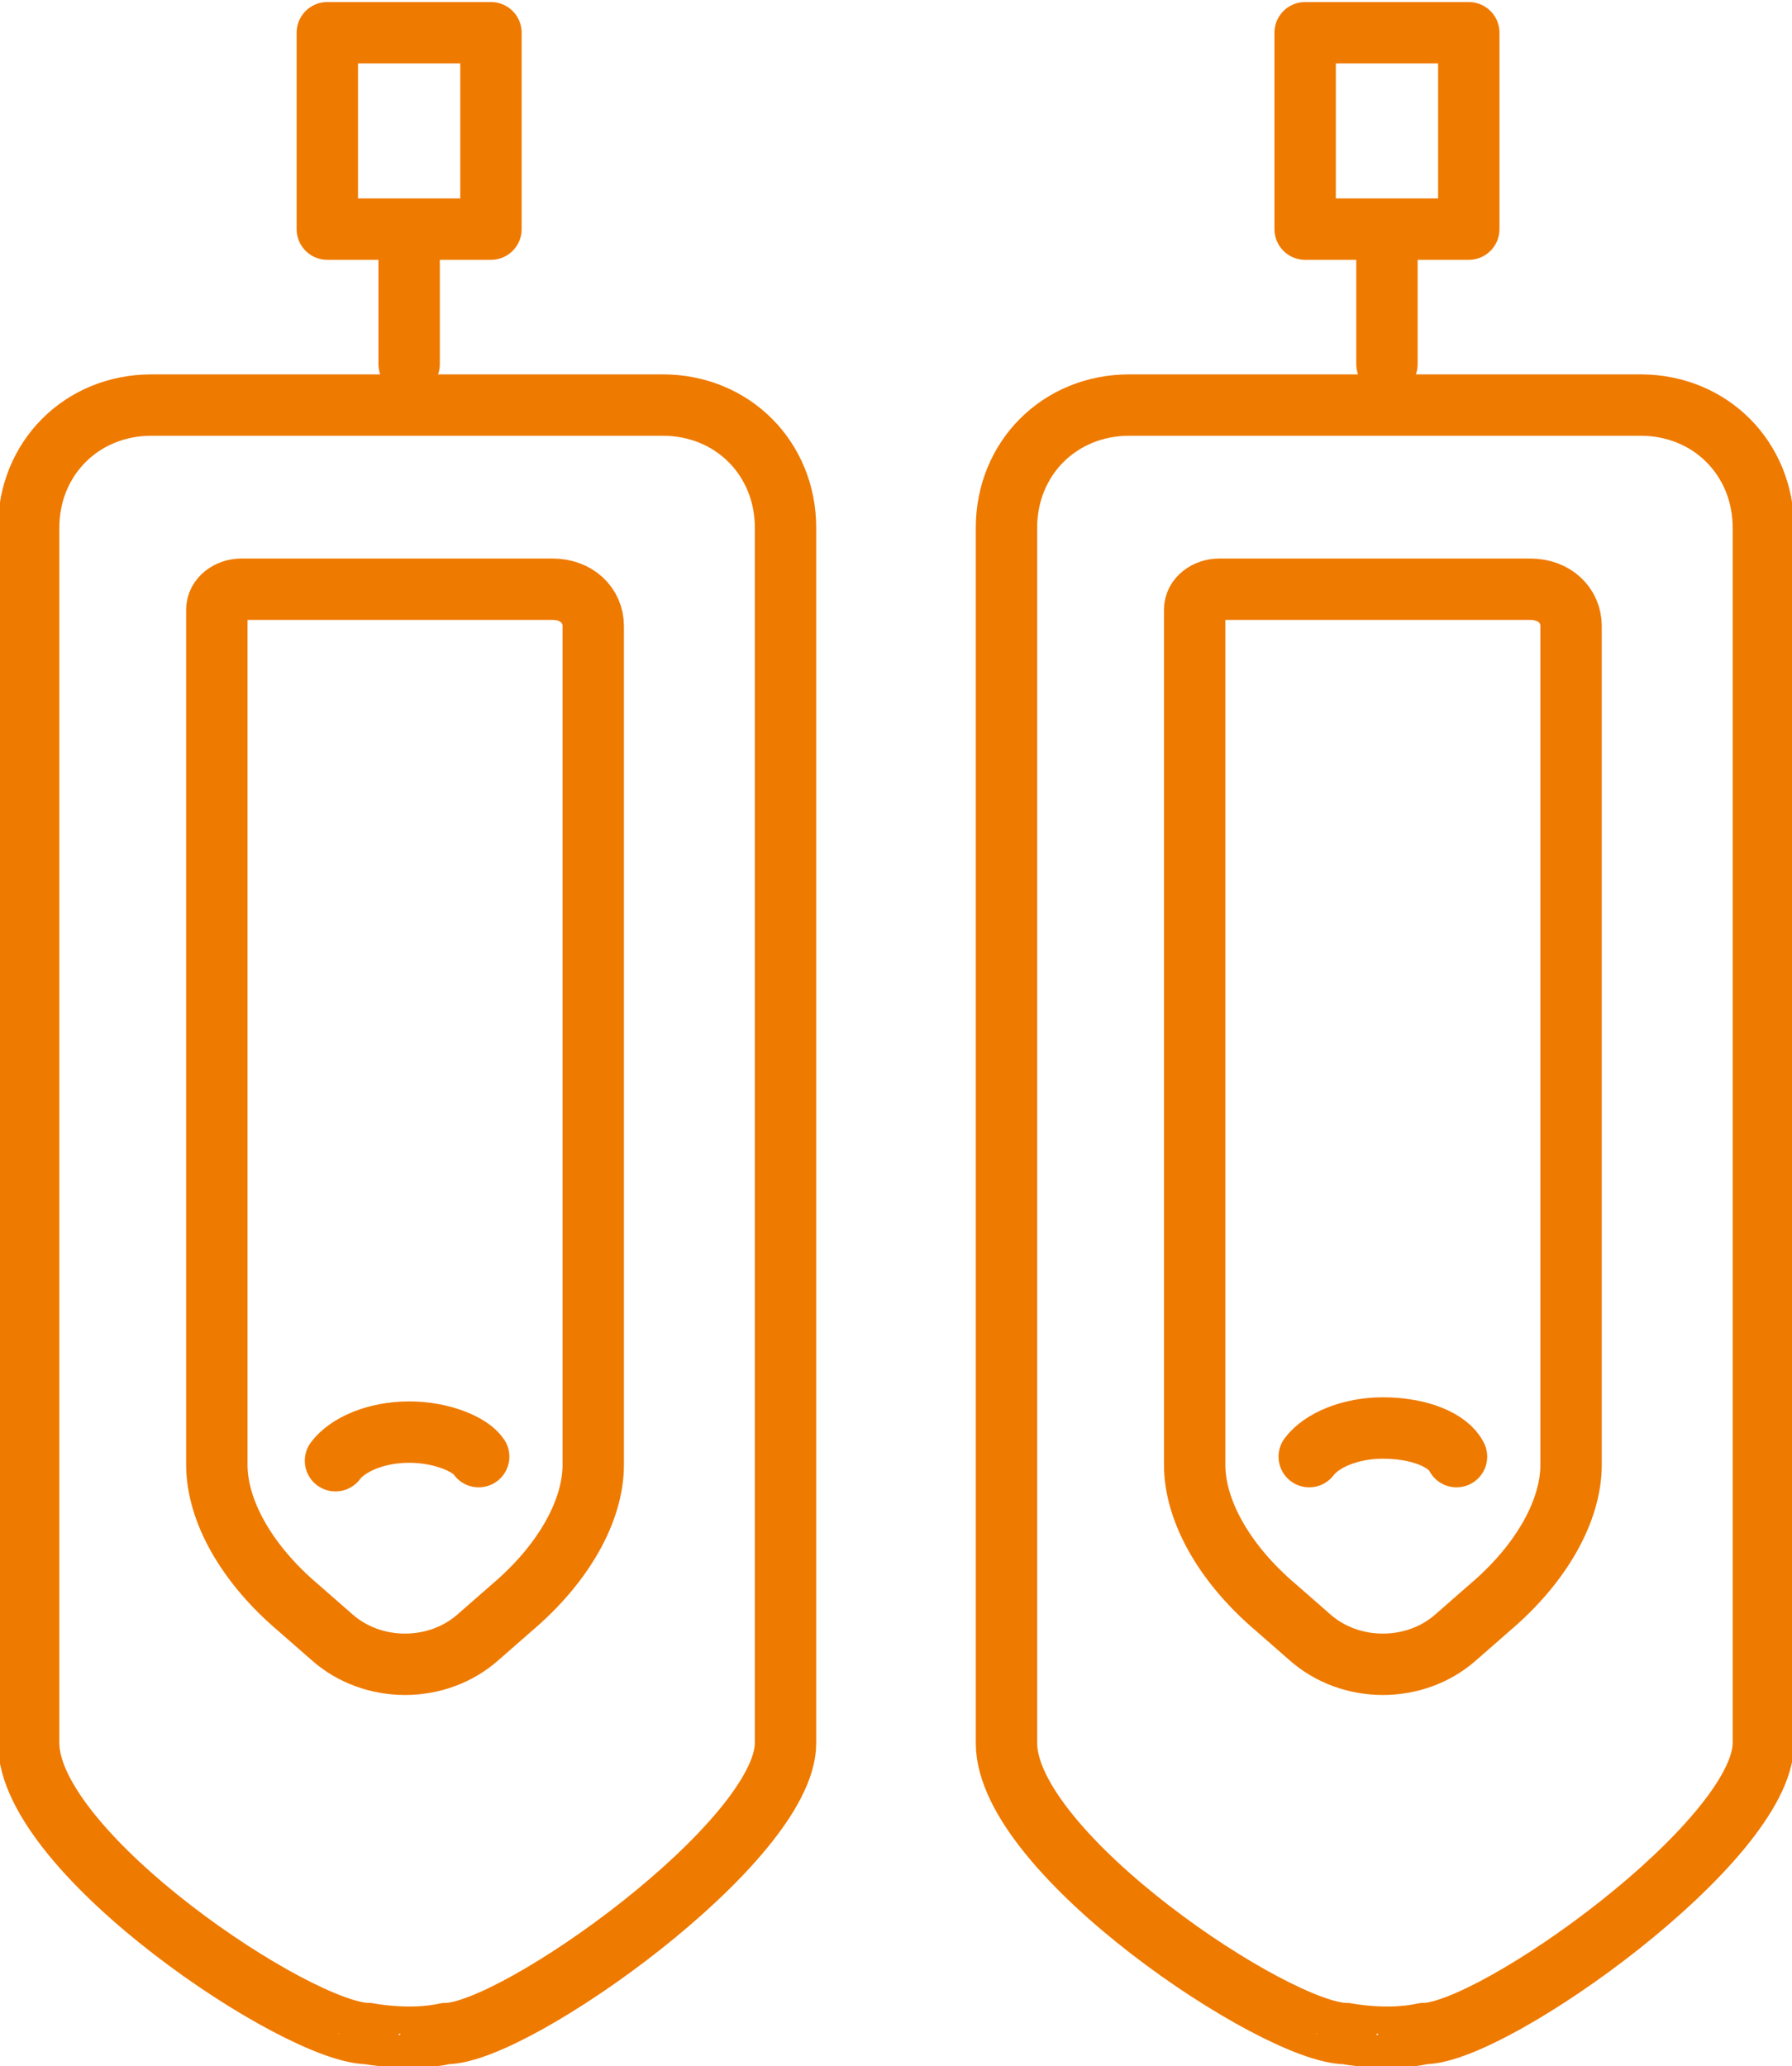
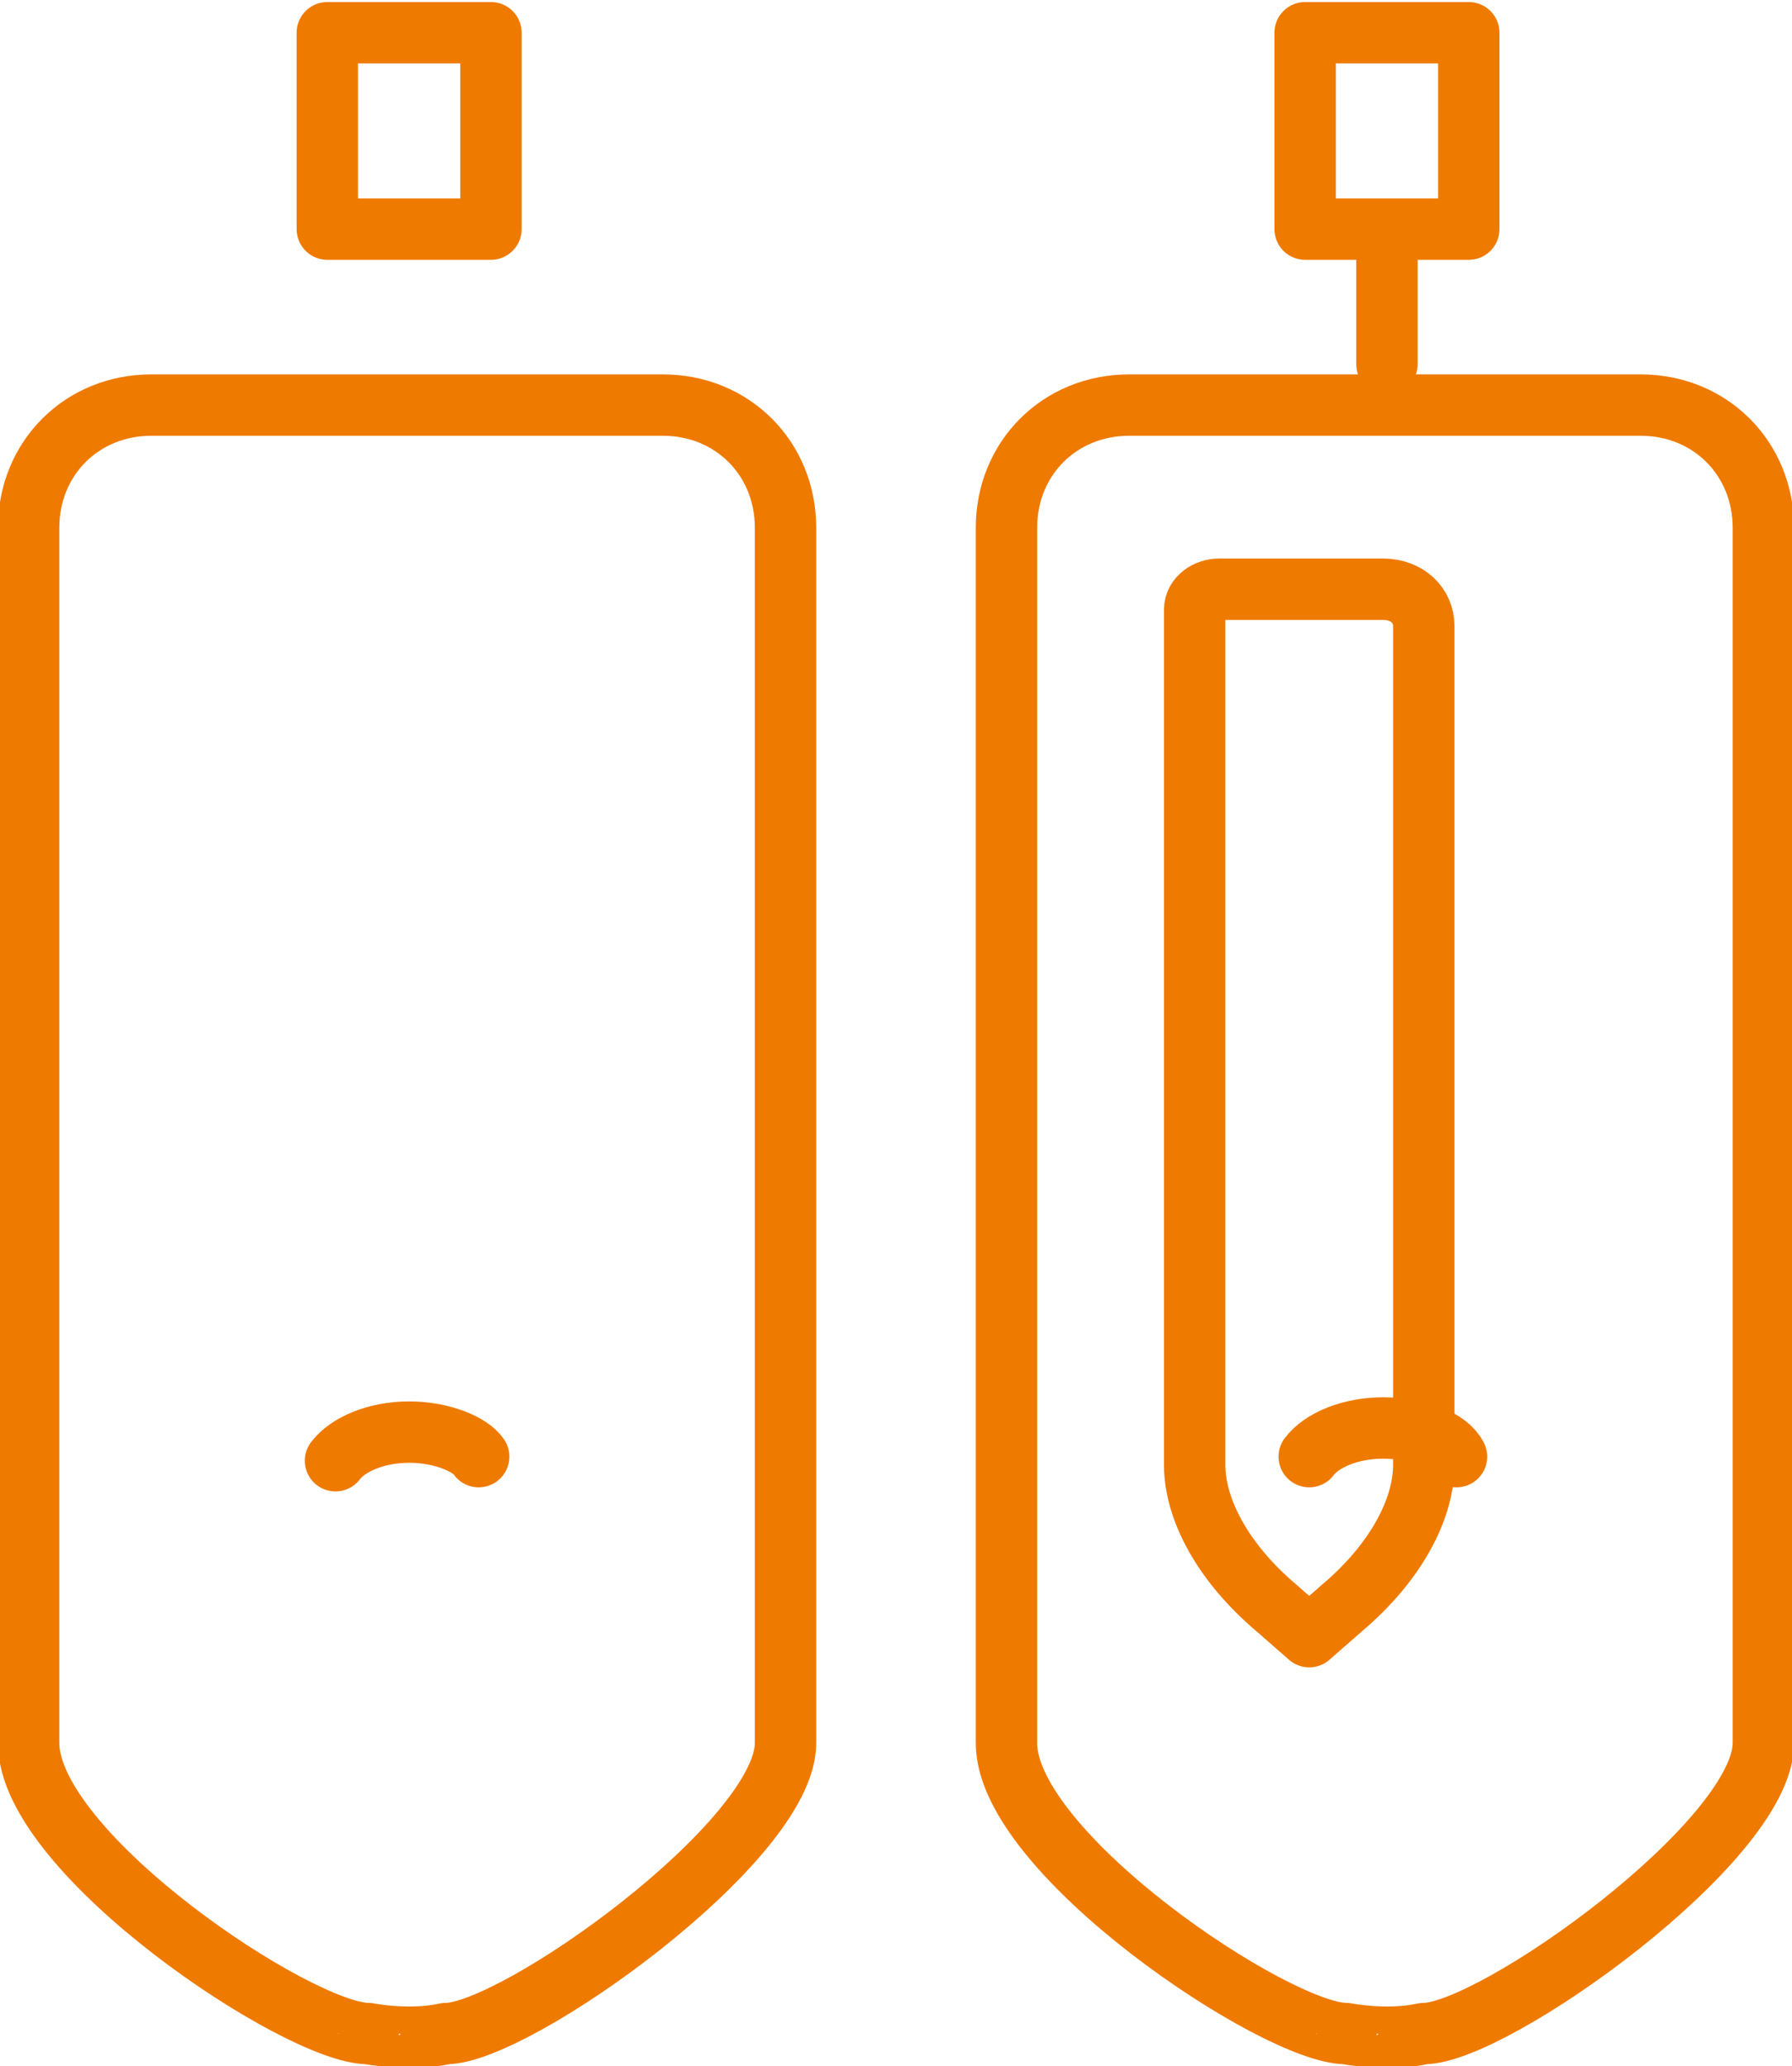
<svg xmlns="http://www.w3.org/2000/svg" version="1.1" x="0px" y="0px" viewBox="0 0 43.8 50.5" style="enable-background:new 0 0 43.8 50.5;" xml:space="preserve">
  <style type="text/css">
	.st0{display:none;}
	.st1{display:inline;}
	.st2{fill:none;stroke:#EF7A00;stroke-width:1.5;stroke-linecap:round;stroke-linejoin:round;stroke-miterlimit:10;}
</style>
  <g id="レイヤー_1" class="st0">
    <g class="st1">
-       <path d="M11.1,41.7c-0.4,0-0.7-0.1-0.7-0.1l0,0c-1.1,0-5.9-2.9-5.9-4.9V16.4c0-1,0.9-1.8,1.9-1.8h9.4c1.1,0,1.9,0.8,1.9,1.8v20.3    c0,1.8-4.6,4.9-6,4.9C11.5,41.7,11.3,41.7,11.1,41.7z M6.3,15.6c-0.5,0-0.9,0.3-0.9,0.8v20.3c0,1.3,4.1,3.9,5,3.9    c0.1,0,0.6,0.1,1.2,0h0.1c0.9,0,5-2.8,5-3.9V16.4c0-0.5-0.4-0.8-0.9-0.8H6.3z" />
      <path d="M11,35.5c-0.6,0-1.3-0.2-1.8-0.7l-0.5-0.4c-0.6-0.5-1.5-1.6-1.5-2.9V19c0-0.7,0.6-1.3,1.3-1.3h4.6c0.9,0,1.6,0.7,1.6,1.5    v12.4c0,1.3-1,2.4-1.5,2.9l-0.5,0.4C12.3,35.4,11.7,35.5,11,35.5z M8.6,18.8c-0.2,0-0.3,0.1-0.3,0.3v12.6c0,0.7,0.4,1.4,1.2,2.1    l0.5,0.4c0.6,0.6,1.6,0.6,2.2,0l0.4-0.4c0.8-0.7,1.2-1.5,1.2-2.1V19.2c0-0.3-0.3-0.5-0.6-0.5H8.6z" />
-       <ellipse cx="11.1" cy="32.4" rx="1.2" ry="0.7" />
      <path d="M11.9,14.8h-1.7v-1.3c0-0.3,0.2-0.5,0.5-0.5h0.7c0.3,0,0.5,0.2,0.5,0.5V14.8z" />
      <path d="M12.1,11.7H10c-0.3,0-0.5-0.2-0.5-0.5V8.2c0-0.3,0.2-0.5,0.5-0.5h2.2c0.2,0,0.4,0.2,0.4,0.5v2.9    C12.6,11.4,12.4,11.7,12.1,11.7z" />
      <rect x="10.6" y="9.4" width="1" height="4.6" />
    </g>
    <g class="st1">
      <path d="M30.8,41.7c-0.4,0-0.7-0.1-0.7-0.1l0,0c-1.1,0-5.9-2.9-5.9-4.9V16.4c0-1,0.9-1.8,1.9-1.8h9.4c1.1,0,1.9,0.8,1.9,1.8v20.3    c0,1.8-4.6,4.9-6,4.9C31.3,41.7,31,41.7,30.8,41.7z M26.1,15.6c-0.5,0-0.9,0.4-0.9,0.8v20.3c0,1.3,4.1,3.9,5,3.9    c0.1,0,0.6,0.1,1.2,0h0.1c0.9,0,5-2.8,5-3.9V16.4c0-0.5-0.4-0.8-0.9-0.8H26.1z" />
      <path d="M30.8,35.5c-0.6,0-1.3-0.2-1.8-0.7l-0.5-0.4C27.9,34,27,32.8,27,31.5V19c0-0.7,0.6-1.3,1.3-1.3h4.6c0.9,0,1.6,0.7,1.6,1.5    v12.4c0,1.3-1,2.4-1.5,2.9l-0.5,0.4C32,35.4,31.4,35.5,30.8,35.5z M28.4,18.8c-0.2,0-0.3,0.1-0.3,0.3v12.6c0,0.7,0.4,1.4,1.2,2.1    l0.5,0.4c0.6,0.6,1.6,0.6,2.2,0l0.4-0.4c0.8-0.7,1.2-1.5,1.2-2.1V19.2c0-0.3-0.3-0.5-0.6-0.5H28.4z" />
      <ellipse cx="30.8" cy="32.4" rx="1.2" ry="0.7" />
-       <path d="M31.7,14.8h-1.8v-1.3c0-0.3,0.2-0.5,0.5-0.5h0.8c0.3,0,0.5,0.2,0.5,0.5V14.8z" />
      <path d="M31.9,11.7h-2.2c-0.3,0-0.5-0.2-0.5-0.5V8.2c0-0.3,0.2-0.5,0.5-0.5h2.2c0.3,0,0.5,0.2,0.5,0.5v2.9    C32.4,11.4,32.2,11.7,31.9,11.7z" />
      <rect x="30.3" y="9.4" width="1" height="4.6" />
    </g>
  </g>
  <g id="レイヤー_2">
    <g>
-       <path class="st2" d="M29.8,14.4c-0.3,0-0.6,0.2-0.6,0.5v20.9c0,1.1,0.7,2.4,2,3.5l0.8,0.7c1,0.9,2.6,0.9,3.6,0l0.8-0.7    c1.3-1.1,2-2.4,2-3.5V15.3c0-0.5-0.4-0.9-1-0.9H29.8z" />
+       <path class="st2" d="M29.8,14.4c-0.3,0-0.6,0.2-0.6,0.5v20.9c0,1.1,0.7,2.4,2,3.5l0.8,0.7l0.8-0.7    c1.3-1.1,2-2.4,2-3.5V15.3c0-0.5-0.4-0.9-1-0.9H29.8z" />
      <path class="st2" d="M34.8,49.7c1.7,0,8.3-4.7,8.3-7.1c0-1.7,0-29.7,0-29.7c0-1.7-1.3-3-3-3H27.6c-1.7,0-3,1.3-3,3    c0,0,0,27.2,0,29.7c0,2.7,6.6,7.1,8.3,7.1C32.9,49.7,33.9,49.9,34.8,49.7z" />
      <rect x="31.9" y="0.8" class="st2" width="4" height="4.8" />
      <line class="st2" x1="33.9" y1="5.8" x2="33.9" y2="8.9" />
      <path class="st2" d="M35.6,35.6c-0.2-0.4-0.9-0.7-1.8-0.7c-0.8,0-1.5,0.3-1.8,0.7" />
-       <path class="st2" d="M5.9,14.4c-0.3,0-0.6,0.2-0.6,0.5v20.9c0,1.1,0.7,2.4,2,3.5l0.8,0.7c1,0.9,2.6,0.9,3.6,0l0.8-0.7    c1.3-1.1,2-2.4,2-3.5V15.3c0-0.5-0.4-0.9-1-0.9H5.9z" />
      <path class="st2" d="M10.9,49.7c1.7,0,8.3-4.7,8.3-7.1c0-1.7,0-29.7,0-29.7c0-1.7-1.3-3-3-3H3.7c-1.7,0-3,1.3-3,3    c0,0,0,27.2,0,29.7c0,2.7,6.6,7.1,8.3,7.1C9,49.7,10,49.9,10.9,49.7z" />
      <rect x="8" y="0.8" class="st2" width="4" height="4.8" />
-       <line class="st2" x1="10" y1="5.8" x2="10" y2="8.9" />
      <path class="st2" d="M11.7,35.6C11.5,35.3,10.8,35,10,35s-1.5,0.3-1.8,0.7" />
    </g>
  </g>
</svg>